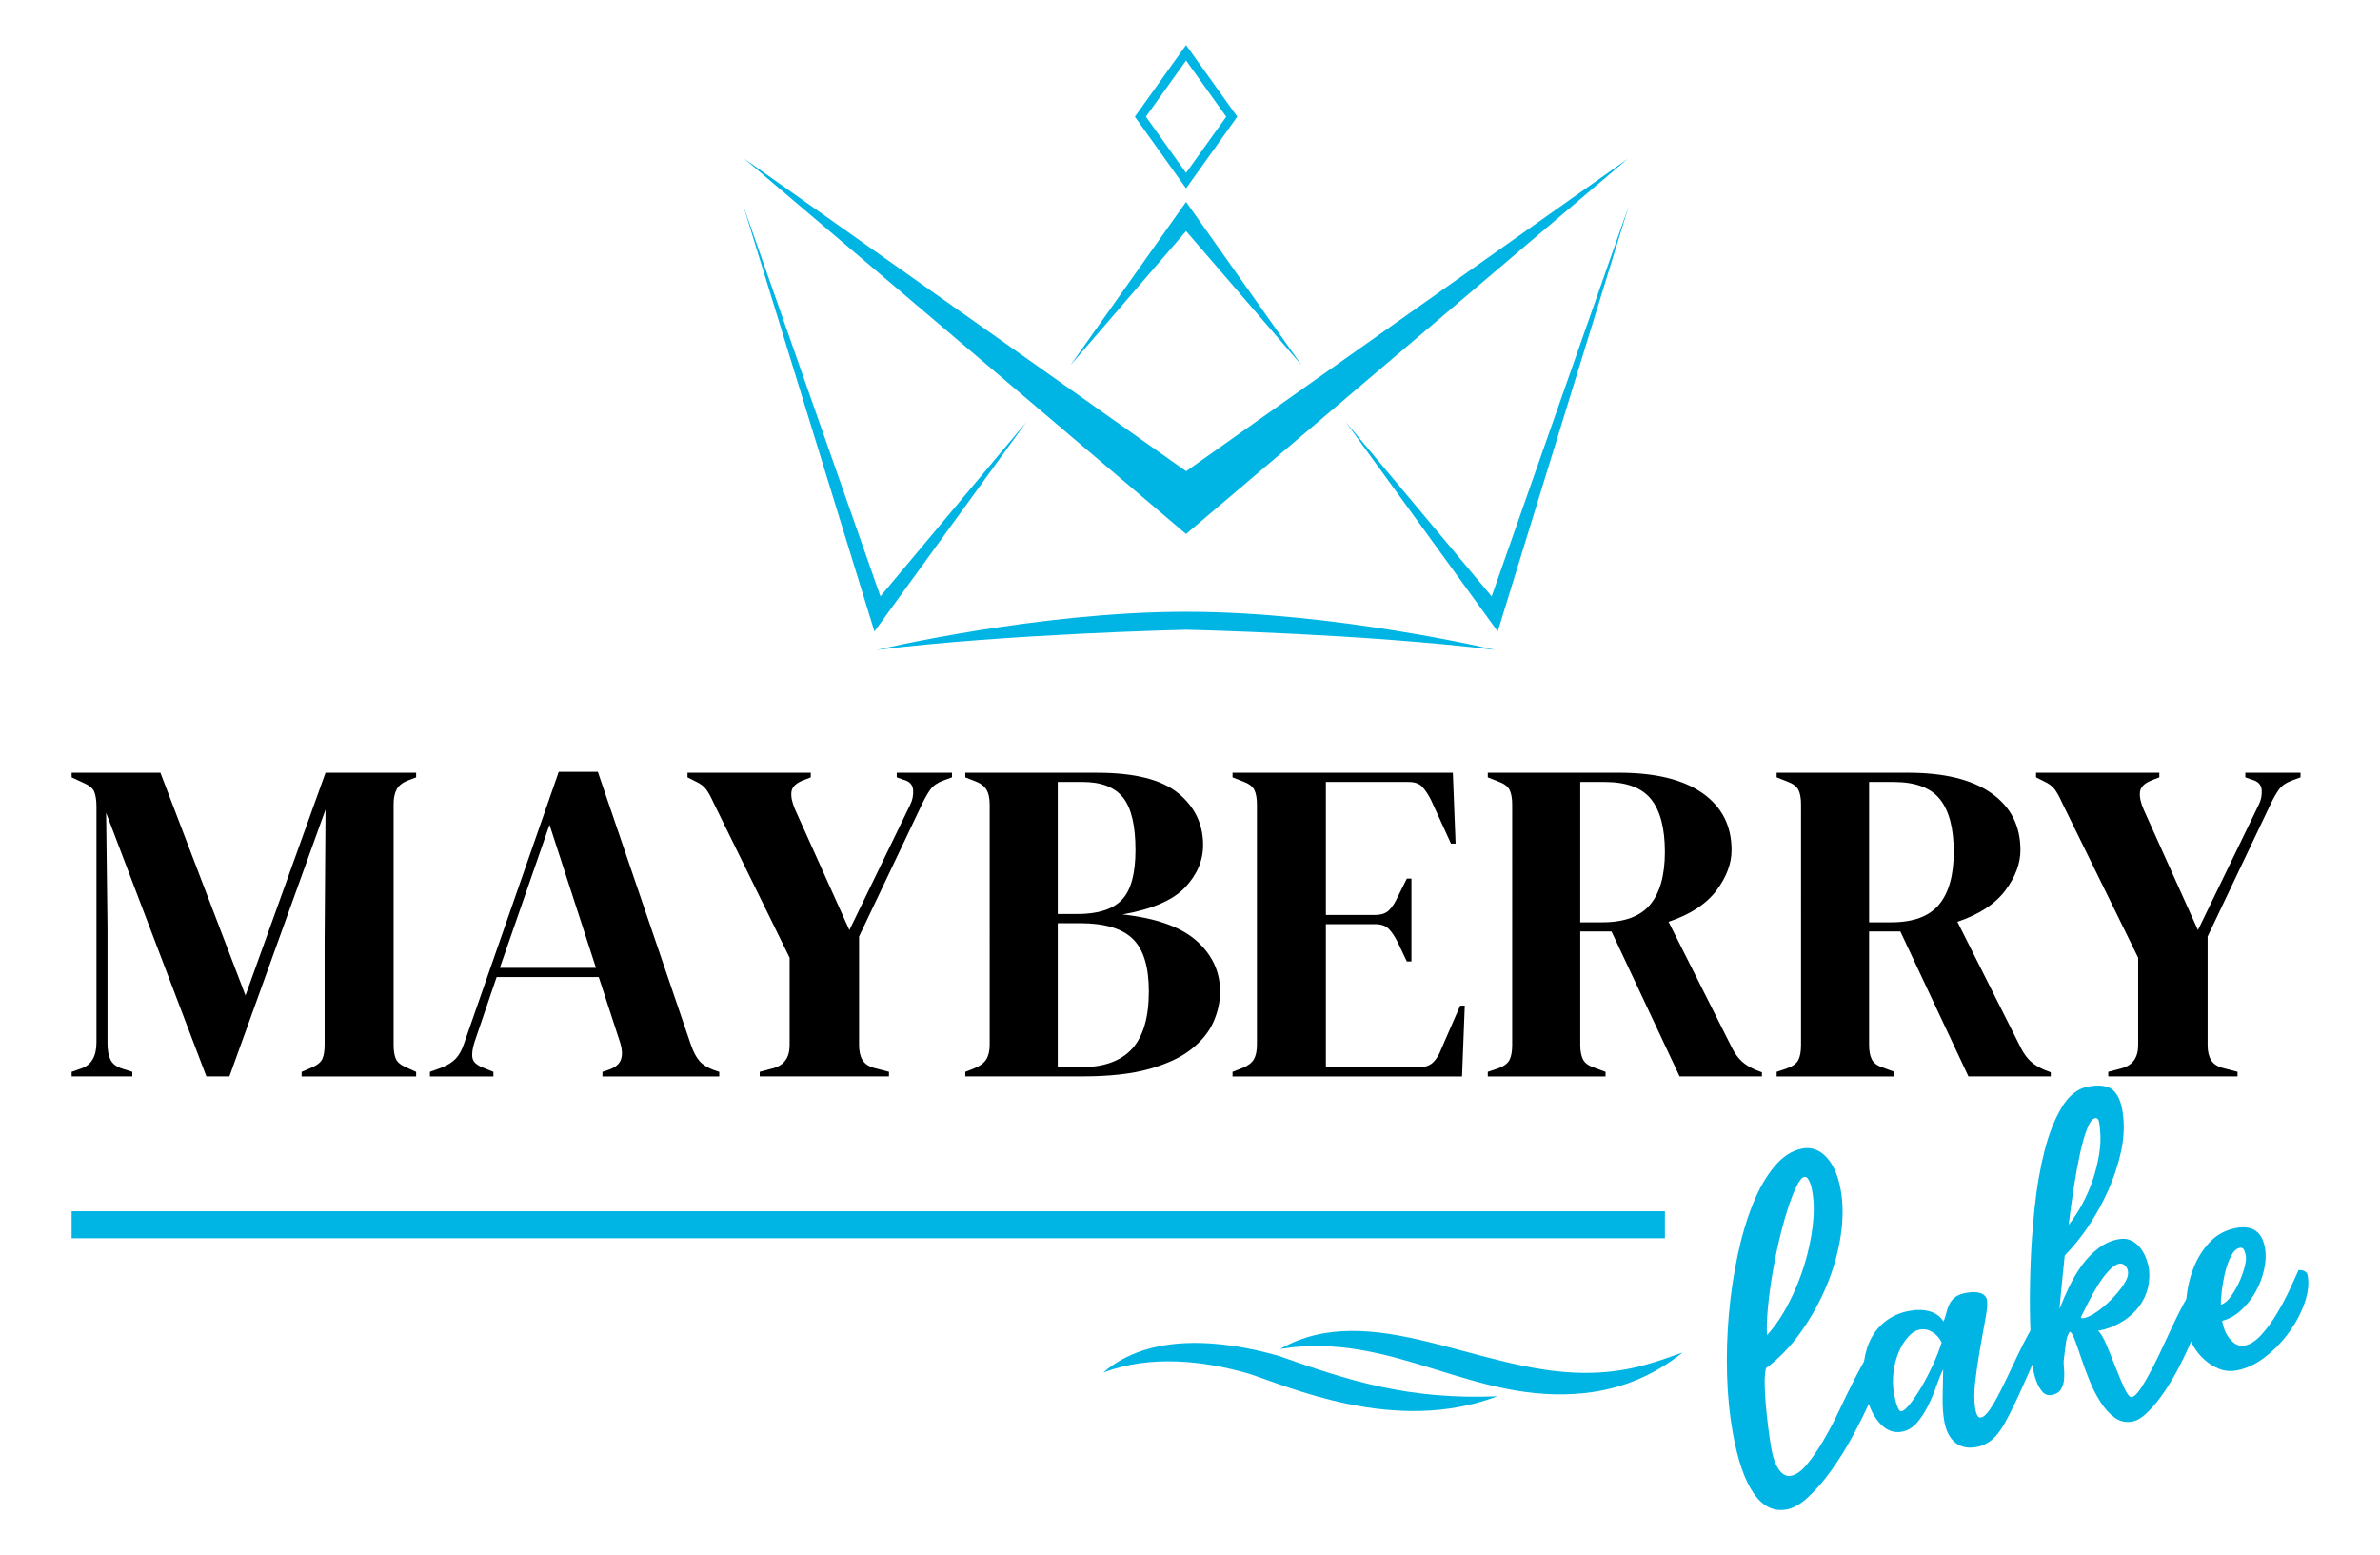
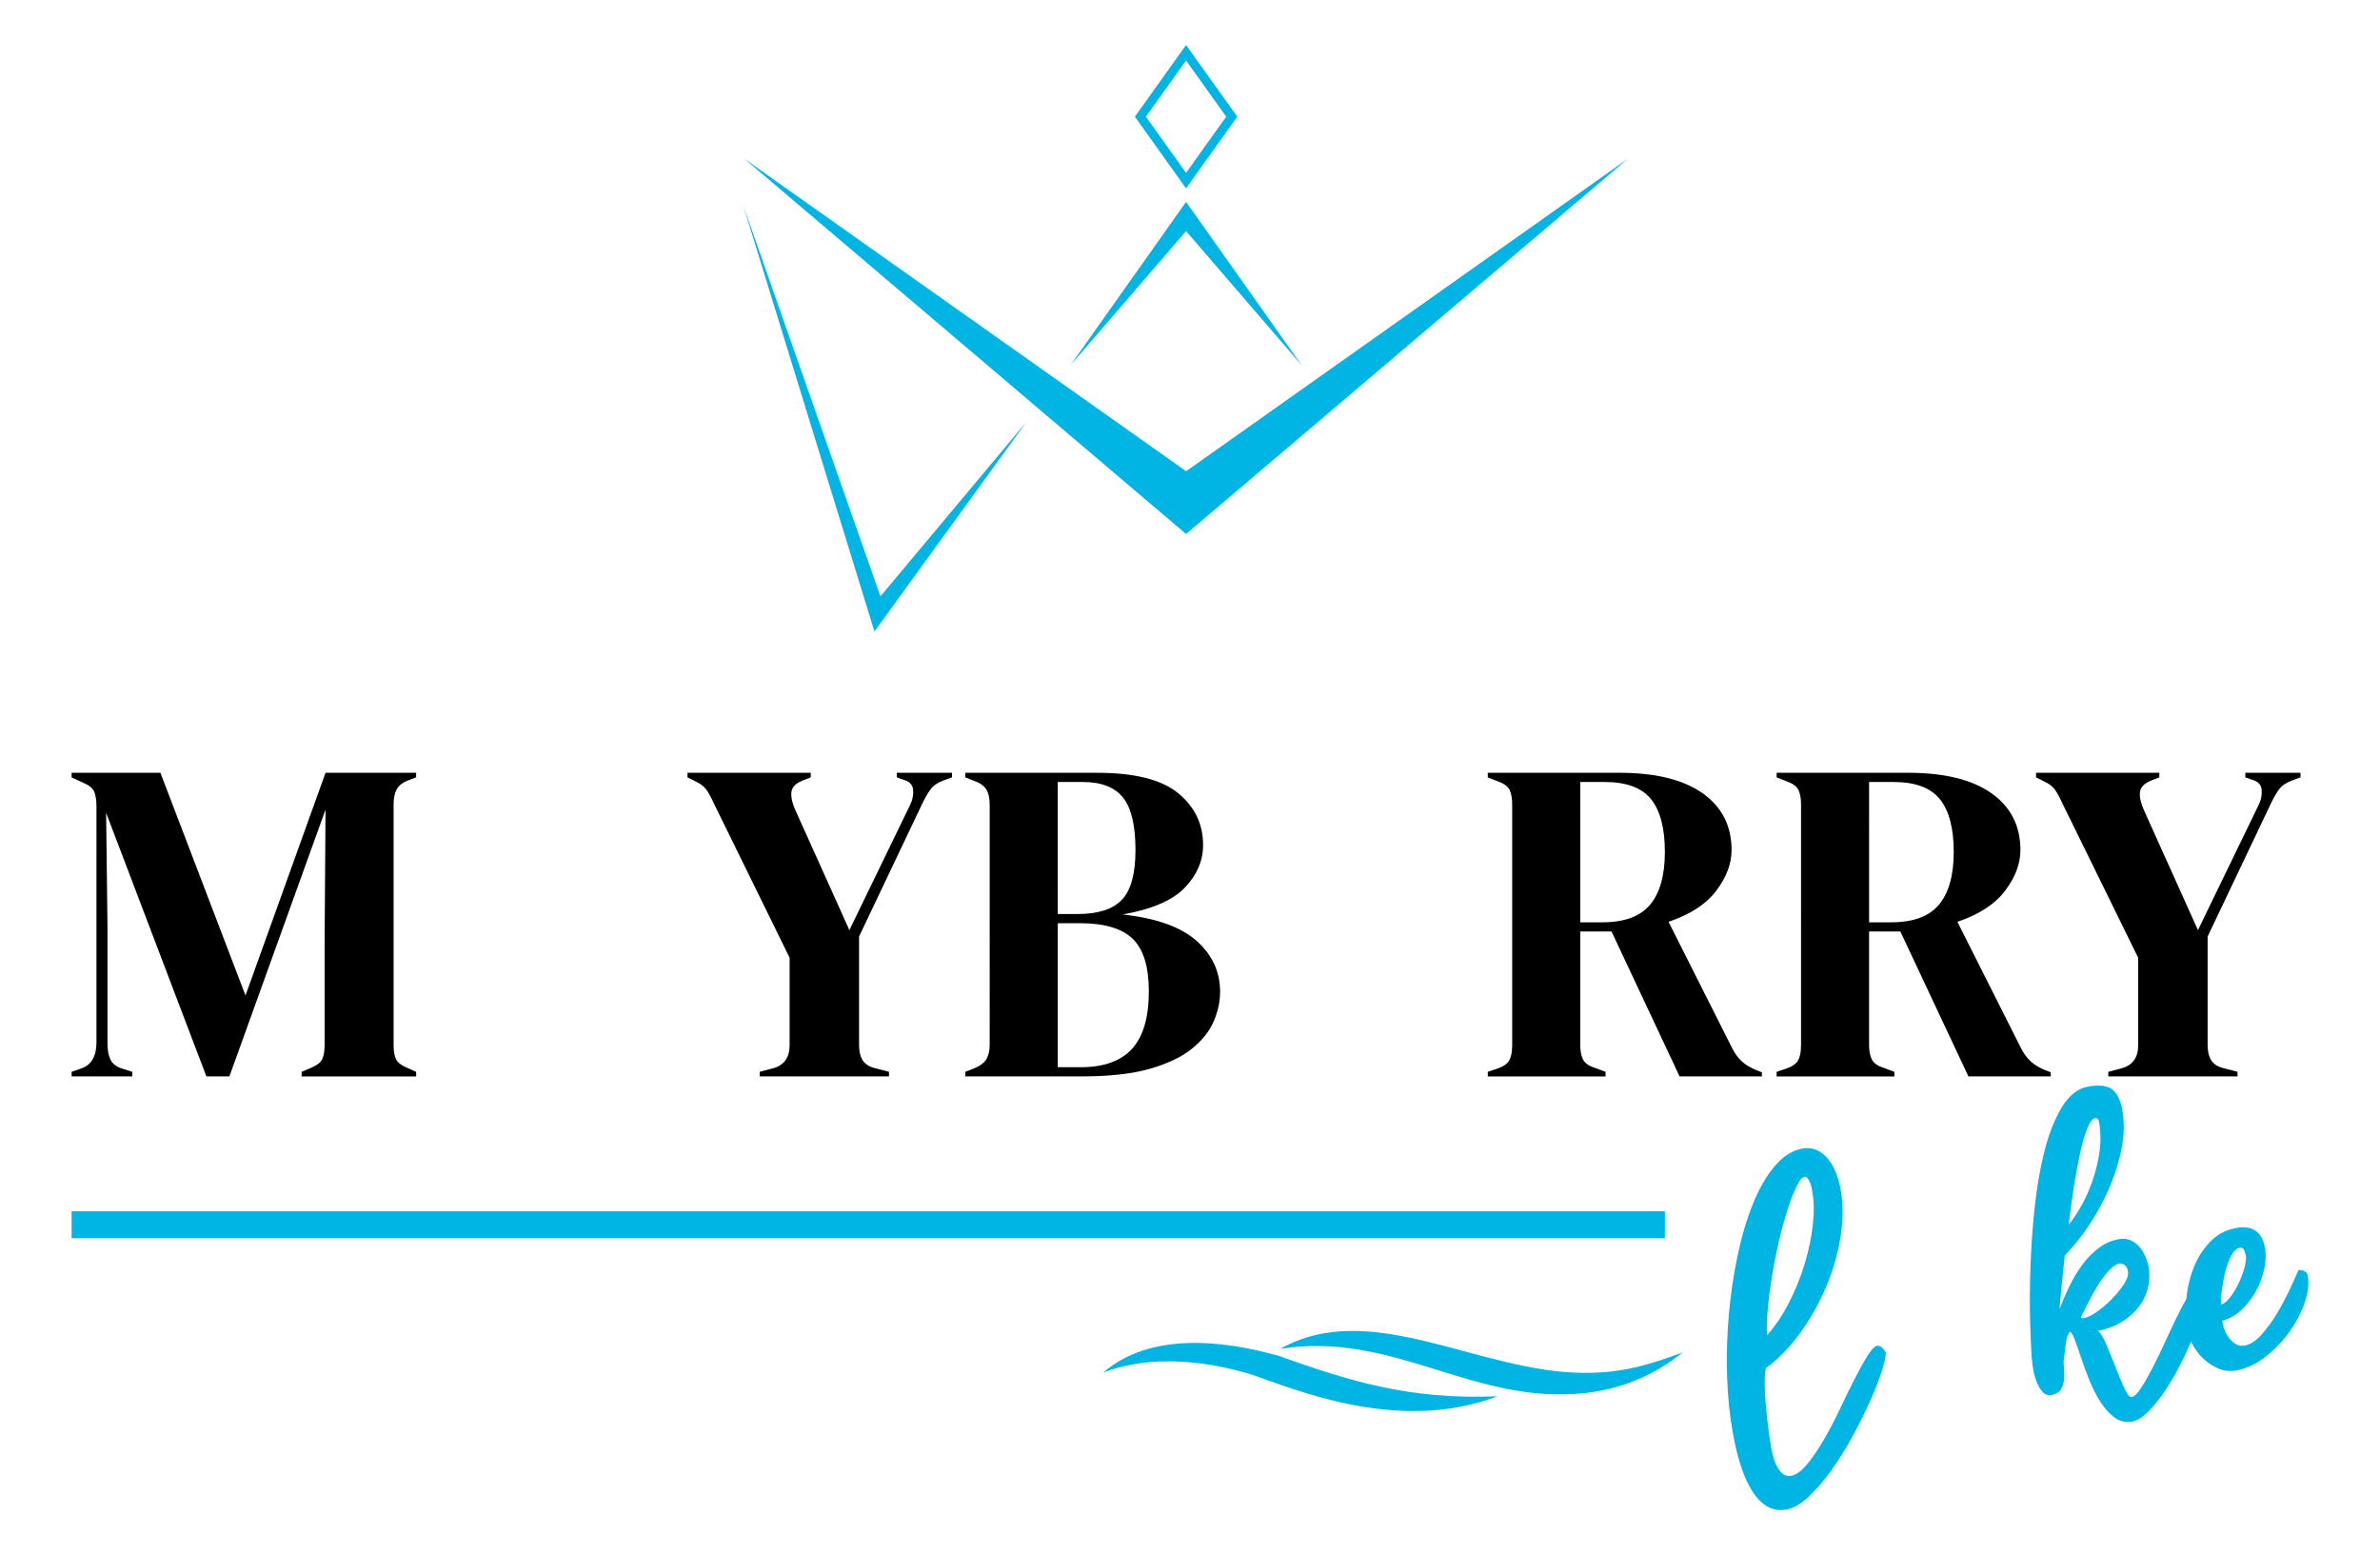
<svg xmlns="http://www.w3.org/2000/svg" version="1.1" id="Layer_1" x="0px" y="0px" viewBox="0 0 1229.67 803.25" style="enable-background:new 0 0 1229.67 803.25;" xml:space="preserve">
  <style type="text/css">
	.st0{fill:url(#SVGID_1_);}
	.st1{fill:url(#SVGID_2_);}
	.st2{fill:url(#SVGID_3_);}
	.st3{fill:url(#SVGID_4_);}
	.st4{fill:url(#SVGID_5_);}
	.st5{fill:url(#SVGID_6_);}
	.st6{fill:url(#SVGID_7_);}
	.st7{fill:#00B4E4;}
	.st8{fill:#00B4E3;}
	.st9{fill:url(#SVGID_8_);}
	.st10{fill:#FFFFFF;}
	.st11{fill:url(#SVGID_9_);}
	.st12{fill:url(#SVGID_10_);}
	.st13{fill:url(#SVGID_11_);}
	.st14{fill:url(#SVGID_12_);}
	.st15{fill:url(#SVGID_13_);}
	.st16{fill:url(#SVGID_14_);}
	.st17{fill:#96D9F0;}
	.st18{fill:url(#SVGID_15_);}
	.st19{fill:url(#SVGID_16_);}
	.st20{fill:url(#SVGID_17_);}
	.st21{fill:url(#SVGID_18_);}
	.st22{fill:url(#SVGID_19_);}
	.st23{fill:url(#SVGID_20_);}
	.st24{fill:url(#SVGID_21_);}
	.st25{fill:#2B2A2A;stroke:#1E1D1D;stroke-miterlimit:10;}
	.st26{fill:url(#SVGID_22_);}
	.st27{fill:url(#SVGID_23_);}
	.st28{fill:url(#SVGID_24_);}
	.st29{fill:url(#SVGID_25_);}
	.st30{fill:url(#SVGID_26_);}
	.st31{fill:url(#SVGID_27_);}
	.st32{fill:url(#SVGID_28_);}
</style>
  <g>
    <g>
      <rect x="37.01" y="625.68" class="st7" width="823.19" height="13.93" />
    </g>
    <g>
      <g>
        <path d="M37.01,556.02v-2.38l4.75-1.66c5.38-1.74,8.08-6.26,8.08-13.54V416.76c0-3.17-0.36-5.7-1.07-7.6     c-0.71-1.9-2.58-3.48-5.58-4.75l-6.18-2.85v-2.38h45.87l43.96,115.02l41.35-115.02H215v2.38l-3.8,1.42     c-3.01,1.11-5.07,2.66-6.18,4.64c-1.11,1.98-1.66,4.55-1.66,7.72v124.29c0,3.17,0.4,5.63,1.19,7.37     c0.79,1.75,2.69,3.25,5.71,4.52l4.75,2.14v2.38h-59.17v-2.38l4.99-2.14c3.01-1.27,4.91-2.77,5.7-4.52     c0.79-1.74,1.19-4.2,1.19-7.37v-53.47l0.47-67.97l-49.67,137.83h-11.88L54.83,419.85l0.71,59.17v59.89c0,3.48,0.51,6.3,1.54,8.44     c1.03,2.14,3.05,3.68,6.06,4.63l5.23,1.66v2.38H37.01z" />
-         <path d="M222.13,556.02v-2.38l5.94-2.14c3.17-1.27,5.62-2.81,7.37-4.64c1.74-1.82,3.17-4.39,4.28-7.72l48.96-140.44h20.2     l48.24,141.4c1.26,3.49,2.69,6.14,4.28,7.96c1.58,1.83,4.04,3.37,7.37,4.64l2.85,0.95v2.38h-60.36v-2.38l3.56-1.19     c3.33-1.26,5.35-3.05,6.06-5.35c0.71-2.29,0.59-5.03-0.36-8.2l-11.17-34.22h-52.76l-11.41,33.51c-1.11,3.49-1.47,6.26-1.07,8.32     c0.39,2.06,2.26,3.72,5.58,4.99l5.23,2.14v2.38H222.13z M258.25,499.93h49.67l-24-73.9L258.25,499.93z" />
        <path d="M392.52,556.02v-2.38l7.13-1.9c5.54-1.58,8.32-5.54,8.32-11.88v-45.15l-39.21-79.85c-1.43-3.17-2.73-5.54-3.92-7.13     c-1.19-1.58-2.97-2.93-5.35-4.04l-4.28-2.14v-2.38h63.69v2.38l-4.28,1.66c-3.49,1.43-5.39,3.37-5.71,5.82     c-0.32,2.46,0.32,5.51,1.9,9.15l28.04,62.26l31.37-64.64c1.27-2.53,1.78-5.15,1.55-7.84c-0.24-2.69-1.94-4.43-5.11-5.23     l-3.33-1.19v-2.38h28.52v2.38l-4.51,1.66c-3.01,1.11-5.23,2.66-6.65,4.63c-1.43,1.98-2.85,4.48-4.28,7.49l-32.56,68.44v56.08     c0,3.17,0.59,5.75,1.78,7.72c1.19,1.98,3.29,3.37,6.3,4.16l7.37,1.9v2.38H392.52z" />
        <path d="M498.74,556.02v-2.38l4.28-1.66c3.17-1.27,5.35-2.85,6.54-4.75c1.19-1.9,1.78-4.43,1.78-7.6V415.57     c0-3.33-0.59-5.94-1.78-7.84c-1.19-1.9-3.37-3.4-6.54-4.51l-4.28-1.66v-2.38h68.2c19.33,0,33.27,3.53,41.83,10.57     c8.56,7.05,12.83,15.96,12.83,26.73c0,8.08-3.13,15.41-9.39,21.98c-6.26,6.57-16.99,11.21-32.2,13.9     c17.43,1.9,30.18,6.46,38.26,13.66c8.08,7.21,12.12,15.96,12.12,26.26c0,5.07-1.11,10.18-3.33,15.33     c-2.22,5.15-5.98,9.86-11.29,14.14c-5.31,4.28-12.56,7.72-21.74,10.34c-9.19,2.61-20.83,3.92-34.93,3.92H498.74z M546.51,472.13     h10.22c10.61,0,18.26-2.45,22.93-7.37c4.67-4.91,7.01-13.47,7.01-25.67c0-12.68-2.14-21.7-6.42-27.09     c-4.28-5.38-11.25-8.08-20.91-8.08h-12.83V472.13z M546.51,551.26h11.88c11.88,0,20.71-3.17,26.5-9.51     c5.78-6.34,8.68-16.24,8.68-29.71c0-12.67-2.77-21.7-8.32-27.09c-5.55-5.39-14.66-8.08-27.33-8.08h-11.41V551.26z" />
-         <path d="M636.81,556.02v-2.38l5.47-2.14c2.69-1.11,4.55-2.58,5.59-4.4c1.03-1.82,1.54-4.31,1.54-7.48V415.57     c0-3.17-0.44-5.66-1.31-7.48c-0.87-1.82-2.81-3.29-5.82-4.4l-5.47-2.14v-2.38h113.83l1.42,36.6h-2.38l-10.22-22.34     c-1.42-2.85-2.93-5.15-4.51-6.89c-1.59-1.74-3.96-2.61-7.13-2.61h-42.78v68.68h25.43c3.17,0,5.59-0.83,7.25-2.49     c1.66-1.67,3.13-3.92,4.4-6.77l4.75-9.51h2.38v42.78h-2.38l-4.75-9.98c-1.43-2.85-2.93-5.11-4.52-6.77     c-1.58-1.66-3.96-2.5-7.13-2.5h-25.43v73.91h48c3.17,0,5.62-0.83,7.37-2.5c1.74-1.66,3.17-4,4.28-7.01l9.74-22.34h2.38     l-1.42,36.6H636.81z" />
        <path d="M768.7,556.02v-2.38l4.99-1.66c3.17-1.11,5.23-2.57,6.18-4.4c0.95-1.82,1.43-4.39,1.43-7.72V415.57     c0-3.17-0.44-5.66-1.31-7.48c-0.87-1.82-2.81-3.29-5.82-4.4l-5.47-2.14v-2.38h67.97c18.69,0,33.03,3.53,43.01,10.57     c9.98,7.05,14.97,16.84,14.97,29.35c0,6.97-2.61,13.94-7.84,20.91c-5.23,6.97-13.47,12.36-24.72,16.16l33.03,65.59     c1.42,2.69,3.05,4.87,4.87,6.54c1.82,1.66,4.24,3.13,7.25,4.4l3.09,1.19v2.14H867.8l-35.17-74.86h-16.16v58.7     c0,3.01,0.47,5.47,1.42,7.37c0.95,1.9,2.93,3.33,5.94,4.28l5.71,2.14v2.38H768.7z M816.47,476.41h11.41     c11.4,0,19.64-3.05,24.71-9.15c5.07-6.1,7.6-15.17,7.6-27.21c0-12.2-2.38-21.27-7.13-27.21s-12.75-8.91-24-8.91h-12.6V476.41z" />
        <path d="M917.94,556.02v-2.38l4.99-1.66c3.17-1.11,5.23-2.57,6.18-4.4c0.95-1.82,1.43-4.39,1.43-7.72V415.57     c0-3.17-0.44-5.66-1.31-7.48c-0.87-1.82-2.81-3.29-5.82-4.4l-5.47-2.14v-2.38h67.97c18.69,0,33.03,3.53,43.01,10.57     c9.98,7.05,14.97,16.84,14.97,29.35c0,6.97-2.61,13.94-7.84,20.91c-5.23,6.97-13.47,12.36-24.72,16.16l33.03,65.59     c1.42,2.69,3.05,4.87,4.87,6.54c1.82,1.66,4.24,3.13,7.25,4.4l3.09,1.19v2.14h-42.54l-35.17-74.86h-16.16v58.7     c0,3.01,0.47,5.47,1.42,7.37c0.95,1.9,2.93,3.33,5.94,4.28l5.71,2.14v2.38H917.94z M965.71,476.41h11.41     c11.4,0,19.64-3.05,24.71-9.15c5.07-6.1,7.6-15.17,7.6-27.21c0-12.2-2.38-21.27-7.13-27.21c-4.75-5.94-12.75-8.91-24-8.91h-12.6     V476.41z" />
        <path d="M1089.28,556.02v-2.38l7.13-1.9c5.54-1.58,8.32-5.54,8.32-11.88v-45.15l-39.21-79.85c-1.43-3.17-2.73-5.54-3.92-7.13     c-1.19-1.58-2.97-2.93-5.35-4.04l-4.28-2.14v-2.38h63.69v2.38l-4.28,1.66c-3.49,1.43-5.39,3.37-5.71,5.82     c-0.32,2.46,0.32,5.51,1.9,9.15l28.04,62.26l31.37-64.64c1.27-2.53,1.78-5.15,1.55-7.84c-0.24-2.69-1.94-4.43-5.11-5.23     l-3.33-1.19v-2.38h28.52v2.38l-4.51,1.66c-3.01,1.11-5.23,2.66-6.65,4.63c-1.43,1.98-2.85,4.48-4.28,7.49l-32.56,68.44v56.08     c0,3.17,0.59,5.75,1.78,7.72c1.19,1.98,3.29,3.37,6.3,4.16l7.37,1.9v2.38H1089.28z" />
      </g>
    </g>
    <g>
      <polygon class="st7" points="383.99,106.12 454.89,308.04 530.29,217.97 451.79,326.18   " />
-       <polygon class="st7" points="770.7,308.07 695.33,217.97 773.83,326.18 841.63,106.12   " />
      <polygon class="st7" points="612.8,104.3 672.51,188.65 612.8,119.36 553.08,188.65   " />
      <polygon class="st7" points="612.83,243.41 841.06,81.99 612.8,275.83 384.56,81.99   " />
      <g>
        <path class="st7" d="M612.8,97.29l-26.45-37.02l0.97-1.35c0.23-0.31,23.59-33.02,23.59-33.02l1.89-2.64l26.45,37.02l-0.97,1.35     c-0.23,0.31-23.59,33.02-23.59,33.02L612.8,97.29z M592.05,60.25L612.8,89.3l18.02-25.22c1.18-1.64,2.05-2.87,2.74-3.79     l-20.76-29.05l-18.02,25.22C593.61,58.1,592.73,59.33,592.05,60.25z" />
      </g>
-       <path class="st7" d="M772.42,335.67c-67.92-8.29-157.69-10.35-159.6-10.38c-0.03,0-0.03,0-0.03,0    c-2.12,0.06-91.75,2.09-159.6,10.38c0,0,82.53-19.66,159.6-19.66h0.03C689.89,316.01,772.42,335.67,772.42,335.67z" />
    </g>
    <g>
      <path class="st7" d="M922.97,779.73c-6.58,1.18-12.2-1.59-16.87-8.32c-4.68-6.73-8.28-17.15-10.81-31.26    c-1.65-9.18-2.64-19.01-2.96-29.49c-0.33-10.47-0.02-21,0.91-31.56c0.93-10.56,2.45-20.81,4.56-30.73    c2.11-9.92,4.75-18.81,7.94-26.67c3.18-7.85,6.94-14.33,11.26-19.41c4.32-5.09,9.08-8.1,14.29-9.03    c4.65-0.84,8.78,0.65,12.36,4.46c3.58,3.81,6.04,9.42,7.37,16.82c1.33,7.4,1.32,15.43-0.03,24.08    c-1.35,8.65-3.77,17.19-7.28,25.59c-3.52,8.41-7.93,16.34-13.23,23.8c-5.31,7.46-11.33,13.7-18.07,18.73    c-0.48,2.07-0.7,4.79-0.65,8.18c0.04,3.39,0.24,7.06,0.6,11.03c0.36,3.96,0.79,7.95,1.3,11.96c0.51,4.01,1.04,7.59,1.61,10.74    c0.81,4.52,2.11,8.04,3.91,10.54c1.79,2.51,3.85,3.55,6.18,3.13c2.6-0.47,5.33-2.4,8.18-5.82c2.85-3.41,5.71-7.56,8.58-12.47    c2.87-4.89,5.64-10.16,8.3-15.8c2.66-5.64,5.23-10.87,7.68-15.7c2.46-4.82,4.7-8.87,6.73-12.13c2.03-3.26,3.73-5.02,5.1-5.26    c1.37-0.25,2.84,0.91,4.43,3.45c0.05,1.83-0.65,5.03-2.09,9.6c-1.44,4.57-3.48,9.78-6.11,15.62c-2.63,5.85-5.64,11.9-9.04,18.17    c-3.4,6.27-7.03,12.08-10.87,17.44c-3.85,5.36-7.77,9.91-11.76,13.67C930.52,776.86,926.67,779.07,922.97,779.73z M912.96,689.68    c4.13-4.56,7.85-10.03,11.16-16.43c3.31-6.39,6.01-12.99,8.11-19.8c2.1-6.81,3.54-13.54,4.33-20.19    c0.79-6.64,0.73-12.5-0.18-17.58c-0.07-0.41-0.19-1.06-0.35-1.95c-0.16-0.89-0.43-1.79-0.81-2.72c-0.38-0.92-0.8-1.69-1.26-2.32    c-0.47-0.62-1.04-0.87-1.73-0.75c-1.23,0.22-2.6,1.88-4.09,4.98c-1.5,3.1-3.01,7.05-4.56,11.85c-1.54,4.8-3.02,10.19-4.42,16.17    c-1.4,5.98-2.6,11.96-3.57,17.93c-0.98,5.98-1.72,11.69-2.22,17.16S912.73,686.04,912.96,689.68z" />
-       <path class="st7" d="M982.58,739.55c-4.39,0.79-8.32-0.84-11.8-4.88c-3.48-4.04-5.89-9.76-7.22-17.16    c-0.93-5.2-1.07-10.09-0.4-14.67c0.66-4.58,1.98-8.63,3.97-12.17c1.98-3.54,4.64-6.49,7.96-8.85c3.32-2.36,7.18-3.94,11.56-4.73    c3.97-0.71,7.49-0.6,10.56,0.33c3.06,0.93,5.39,2.67,6.98,5.22c0.66-1.81,1.2-3.54,1.62-5.17c0.41-1.63,0.97-3.07,1.66-4.33    c0.69-1.25,1.67-2.34,2.92-3.28c1.24-0.93,3.1-1.62,5.57-2.06c3.01-0.54,5.46-0.48,7.35,0.17c1.88,0.66,2.99,1.87,3.31,3.65    c0.32,1.78,0.05,4.97-0.82,9.58c-0.87,4.61-1.79,9.73-2.76,15.35c-0.98,5.62-1.8,11.25-2.49,16.88    c-0.68,5.64-0.66,10.51,0.08,14.62c0.54,3.02,1.5,4.4,2.87,4.15c1.37-0.24,2.92-1.65,4.65-4.23c1.73-2.57,3.56-5.76,5.49-9.58    c1.93-3.81,3.92-7.91,5.96-12.31c2.04-4.4,4.02-8.5,5.96-12.31c1.93-3.81,3.73-7,5.39-9.56c1.66-2.56,3.11-3.95,4.34-4.17    c0.68-0.12,1.33-0.03,1.96,0.28c0.62,0.31,0.98,0.75,1.08,1.29c0.13,0.69-0.22,2.3-1.04,4.85c-0.82,2.55-1.96,5.65-3.42,9.31    c-1.46,3.66-3.13,7.59-4.98,11.82c-1.86,4.23-3.7,8.34-5.53,12.34c-1.83,4.01-3.61,7.68-5.34,11.04c-1.73,3.35-3.22,5.92-4.45,7.7    c-3.35,4.98-7.49,7.92-12.42,8.8c-4.39,0.79-8.02,0.03-10.91-2.28c-2.89-2.31-4.79-6-5.7-11.07c-0.64-3.56-0.92-7.68-0.84-12.36    c0.08-4.68,0.17-9.5,0.27-14.47c-1.14,2.33-2.32,5.23-3.53,8.69c-1.21,3.47-2.66,6.88-4.32,10.21c-1.66,3.34-3.58,6.27-5.74,8.78    C988.18,737.48,985.59,739.01,982.58,739.55z M978.52,719.28c0.07,0.41,0.22,1.2,0.43,2.36c0.21,1.17,0.48,2.28,0.82,3.36    c0.33,1.07,0.72,2.03,1.15,2.87c0.43,0.84,0.92,1.21,1.47,1.12c1.1-0.2,2.57-1.45,4.42-3.76c1.85-2.31,3.8-5.21,5.87-8.69    c2.06-3.48,4.03-7.26,5.92-11.35c1.88-4.08,3.41-8,4.58-11.74c-1.13-2.34-2.73-4.14-4.79-5.4c-2.07-1.25-4.2-1.68-6.38-1.29    c-2.19,0.39-4.26,1.68-6.2,3.87c-1.94,2.19-3.56,4.81-4.85,7.87c-1.29,3.06-2.17,6.43-2.63,10.13    C977.83,712.29,977.9,715.86,978.52,719.28z" />
      <path class="st7" d="M1101.7,734.29c-3.43,0.61-6.49-0.07-9.18-2.07c-2.69-1.99-5.11-4.67-7.27-8.03    c-2.16-3.36-4.07-7.12-5.74-11.27c-1.67-4.16-3.11-8.07-4.33-11.74c-1.23-3.67-2.31-6.76-3.26-9.28    c-0.95-2.52-1.79-3.85-2.52-4.01c-1.03,1.32-1.72,3.39-2.07,6.21c-0.34,2.82-0.66,5.39-0.95,7.7c-0.21,1.17-0.22,2.73-0.01,4.67    c0.21,1.95,0.24,3.88,0.09,5.82c-0.15,1.94-0.68,3.7-1.6,5.27c-0.92,1.58-2.54,2.58-4.87,3c-1.92,0.34-3.51-0.22-4.76-1.69    c-1.26-1.47-2.29-3.3-3.11-5.49c-0.82-2.19-1.4-4.42-1.73-6.69c-0.34-2.27-0.56-4.1-0.67-5.5c-0.33-4.19-0.6-10.43-0.82-18.73    c-0.22-8.3-0.17-17.47,0.16-27.5c0.32-10.03,1.04-20.37,2.17-31.04c1.12-10.67,2.83-20.48,5.11-29.45    c2.28-8.96,5.28-16.5,8.99-22.61c3.71-6.11,8.24-9.65,13.58-10.61c6.44-1.16,10.93-0.34,13.49,2.46c2.55,2.79,4.1,7.26,4.63,13.38    c0.6,5.69,0.17,11.78-1.28,18.26c-1.46,6.48-3.59,12.91-6.4,19.29c-2.82,6.37-6.18,12.49-10.07,18.35    c-3.89,5.86-8.06,11.02-12.49,15.5c-0.61,6.05-1.16,11.45-1.65,16.21c-0.49,4.75-0.83,8.56-1.03,11.42    c1.44-3.79,3.11-7.67,5.02-11.61c1.91-3.95,4.11-7.63,6.61-11.05c2.5-3.42,5.33-6.33,8.51-8.74c3.17-2.41,6.68-3.96,10.52-4.65    c2.33-0.42,4.42-0.19,6.27,0.68c1.86,0.87,3.42,2.11,4.7,3.72c1.28,1.61,2.32,3.47,3.12,5.59c0.8,2.12,1.32,4.22,1.56,6.3    c0.3,4.05-0.16,7.81-1.37,11.28c-1.22,3.47-3.06,6.56-5.55,9.27c-2.48,2.71-5.4,4.97-8.76,6.77c-3.35,1.8-6.95,3.05-10.78,3.74    c1.32,1.03,2.77,3.43,4.36,7.17c1.59,3.75,3.18,7.67,4.77,11.77c1.58,4.1,3.12,7.71,4.6,10.84c1.48,3.13,2.7,4.61,3.66,4.43    c1.37-0.24,2.97-1.77,4.8-4.58c1.83-2.8,3.8-6.22,5.9-10.28c2.09-4.05,4.24-8.47,6.42-13.24c2.18-4.77,4.26-9.18,6.22-13.21    c1.97-4.03,3.79-7.43,5.49-10.21c1.7-2.78,3.02-4.26,3.98-4.43c1.65-0.3,2.79-0.22,3.44,0.23c0.64,0.45,1.05,1.51,1.2,3.18    c0.23,2.08-0.22,5.09-1.34,9.04c-1.13,3.95-2.66,8.25-4.58,12.91c-1.92,4.66-4.14,9.44-6.65,14.35    c-2.52,4.91-5.18,9.41-7.97,13.52c-2.8,4.11-5.64,7.59-8.52,10.44C1106.83,732.2,1104.16,733.85,1101.7,734.29z M1068.81,632.65    c2.44-2.98,4.74-6.47,6.92-10.47c2.18-4,4.01-8.18,5.49-12.55c1.48-4.37,2.59-8.81,3.33-13.33c0.75-4.51,0.9-8.78,0.46-12.81    c-0.01-0.84-0.16-2.09-0.46-3.74c-0.29-1.64-0.99-2.37-2.09-2.17c-1.37,0.25-2.71,2.01-4.03,5.29c-1.32,3.28-2.55,7.49-3.67,12.64    c-1.13,5.16-2.2,10.97-3.24,17.45C1070.51,619.44,1069.6,626,1068.81,632.65z M1075.07,680.52c0.34,0.36,0.86,0.48,1.55,0.36    c1.78-0.32,3.99-1.39,6.64-3.21c2.64-1.82,5.19-3.97,7.64-6.46c2.45-2.49,4.54-5.02,6.27-7.6c1.73-2.57,2.5-4.77,2.32-6.57    c-0.09-1.26-0.57-2.34-1.43-3.24c-0.87-0.9-1.92-1.25-3.15-1.03c-1.65,0.29-3.47,1.55-5.48,3.74c-2.01,2.2-3.92,4.77-5.72,7.71    c-1.8,2.94-3.46,5.92-4.97,8.95S1076.01,678.66,1075.07,680.52z" />
      <path class="st7" d="M1155.5,707.88c-3.15,0.57-6.14,0.29-8.95-0.83c-2.82-1.12-5.37-2.71-7.65-4.78    c-2.28-2.07-4.19-4.44-5.74-7.14c-1.54-2.69-2.55-5.34-3.01-7.94c-0.84-4.66-1.03-9.85-0.57-15.59    c0.45-5.74,1.67-11.19,3.64-16.35c1.97-5.16,4.79-9.7,8.48-13.61c3.68-3.91,8.26-6.36,13.75-7.35c8.35-1.5,13.28,1.93,14.78,10.28    c0.62,3.43,0.47,7.17-0.43,11.21c-0.9,4.05-2.37,7.89-4.41,11.51c-2.04,3.62-4.54,6.79-7.52,9.51c-2.97,2.73-6.22,4.55-9.73,5.46    l0.18,1.03c0.24,1.37,0.67,2.78,1.29,4.22c0.61,1.45,1.42,2.79,2.42,4.03c1,1.23,2.13,2.2,3.38,2.89c1.26,0.7,2.71,0.89,4.35,0.6    c2.88-0.52,5.76-2.38,8.65-5.58c2.89-3.2,5.58-6.9,8.09-11.1c2.5-4.2,4.72-8.38,6.66-12.55c1.94-4.17,3.41-7.4,4.41-9.7    c1.5-0.27,2.93,0.18,4.27,1.35c0.21,0.39,0.38,0.93,0.5,1.61c0.74,4.11,0.19,8.76-1.63,13.97c-1.82,5.21-4.49,10.25-8,15.12    c-3.51,4.87-7.66,9.15-12.44,12.84C1165.49,704.67,1160.57,706.97,1155.5,707.88z M1160.36,648.67c-0.13-0.69-0.39-1.59-0.81-2.72    c-0.41-1.12-1.17-1.59-2.26-1.4c-1.79,0.32-3.33,1.77-4.63,4.33c-1.31,2.57-2.34,5.48-3.1,8.72c-0.76,3.25-1.32,6.43-1.68,9.53    c-0.36,3.11-0.49,5.36-0.38,6.75c1.62-0.43,3.23-1.71,4.83-3.83c1.6-2.13,3.04-4.54,4.32-7.24c1.28-2.71,2.28-5.4,3.01-8.07    C1160.36,652.07,1160.6,650.04,1160.36,648.67z" />
    </g>
    <g>
      <path class="st8" d="M869.36,698.61c-15.48,5.58-29.54,10.66-50.89,10.53c-54.35-0.12-110.14-38.9-156.99-12.41    c59.03-9.27,99.5,29.16,157.59,22.83C837.75,717.45,854.53,710.54,869.36,698.61z" />
      <path class="st8" d="M773.68,721.23c-46.24,1.98-77.65-8.33-112.83-20.8c-30.05-8.62-67.12-12-90.81,8.51    c24.78-9.31,51.88-5.99,74.58,0.44C665.32,715.9,720.64,741.41,773.68,721.23z" />
    </g>
  </g>
</svg>